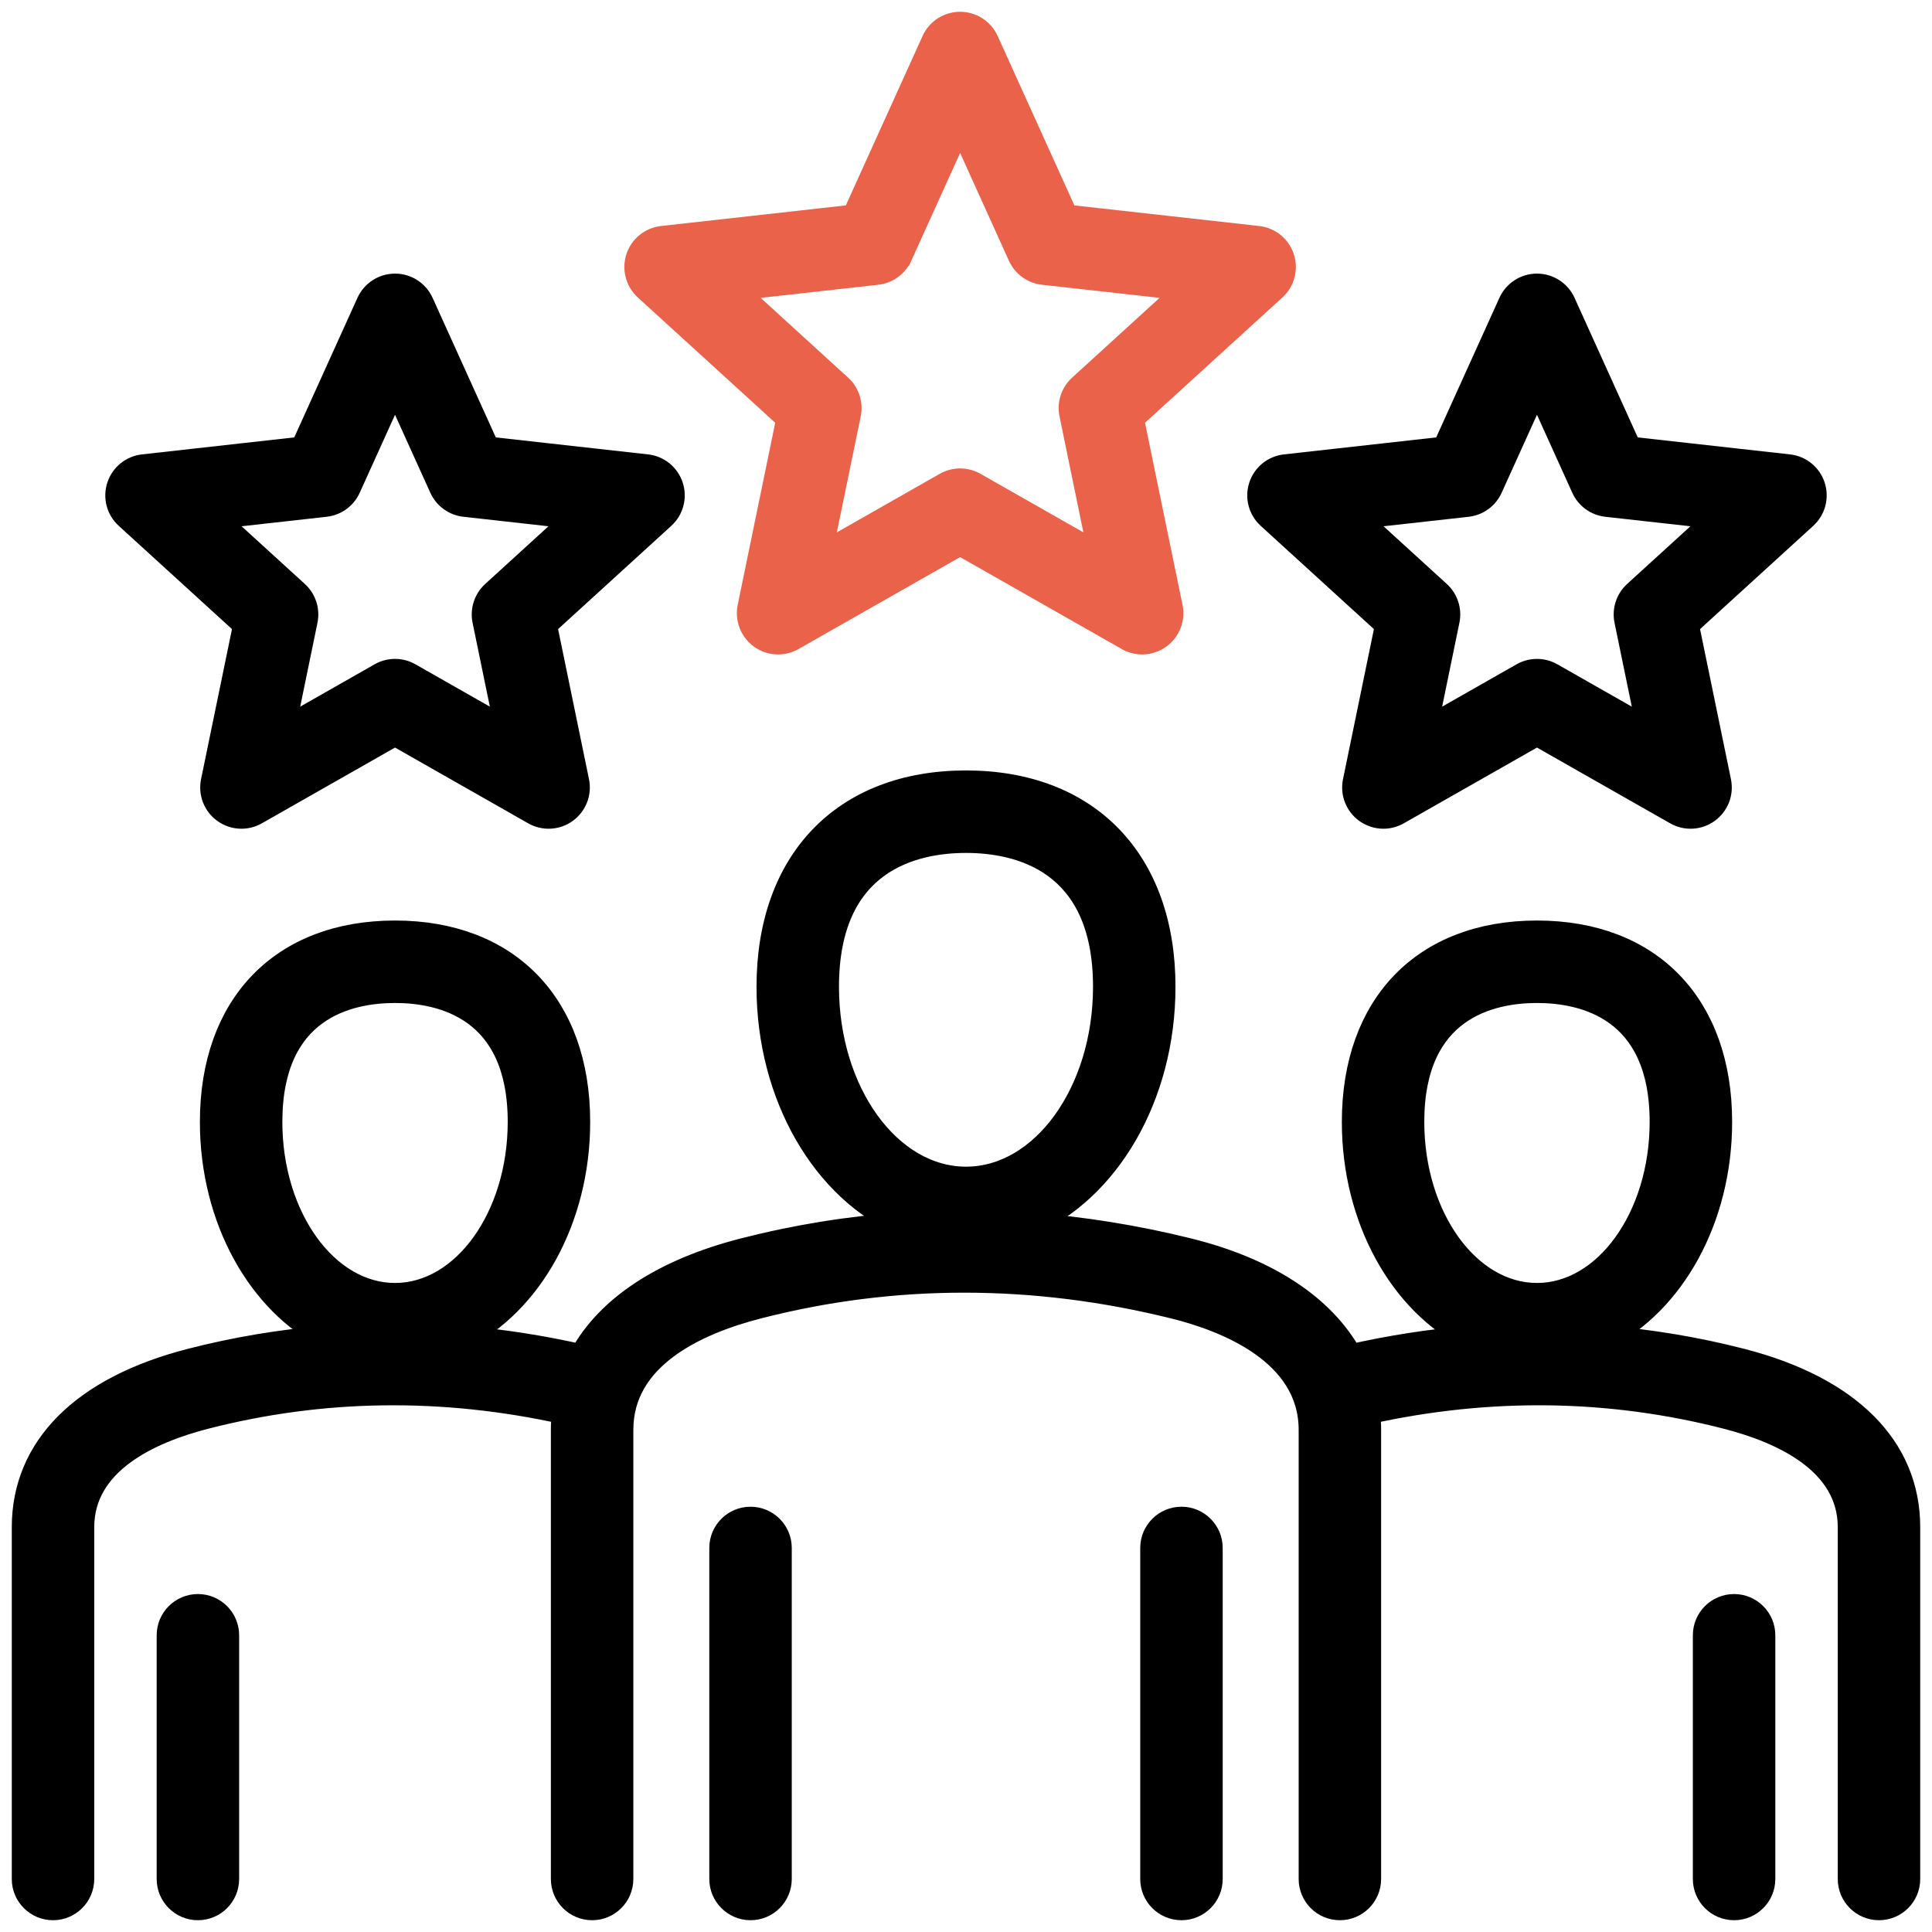
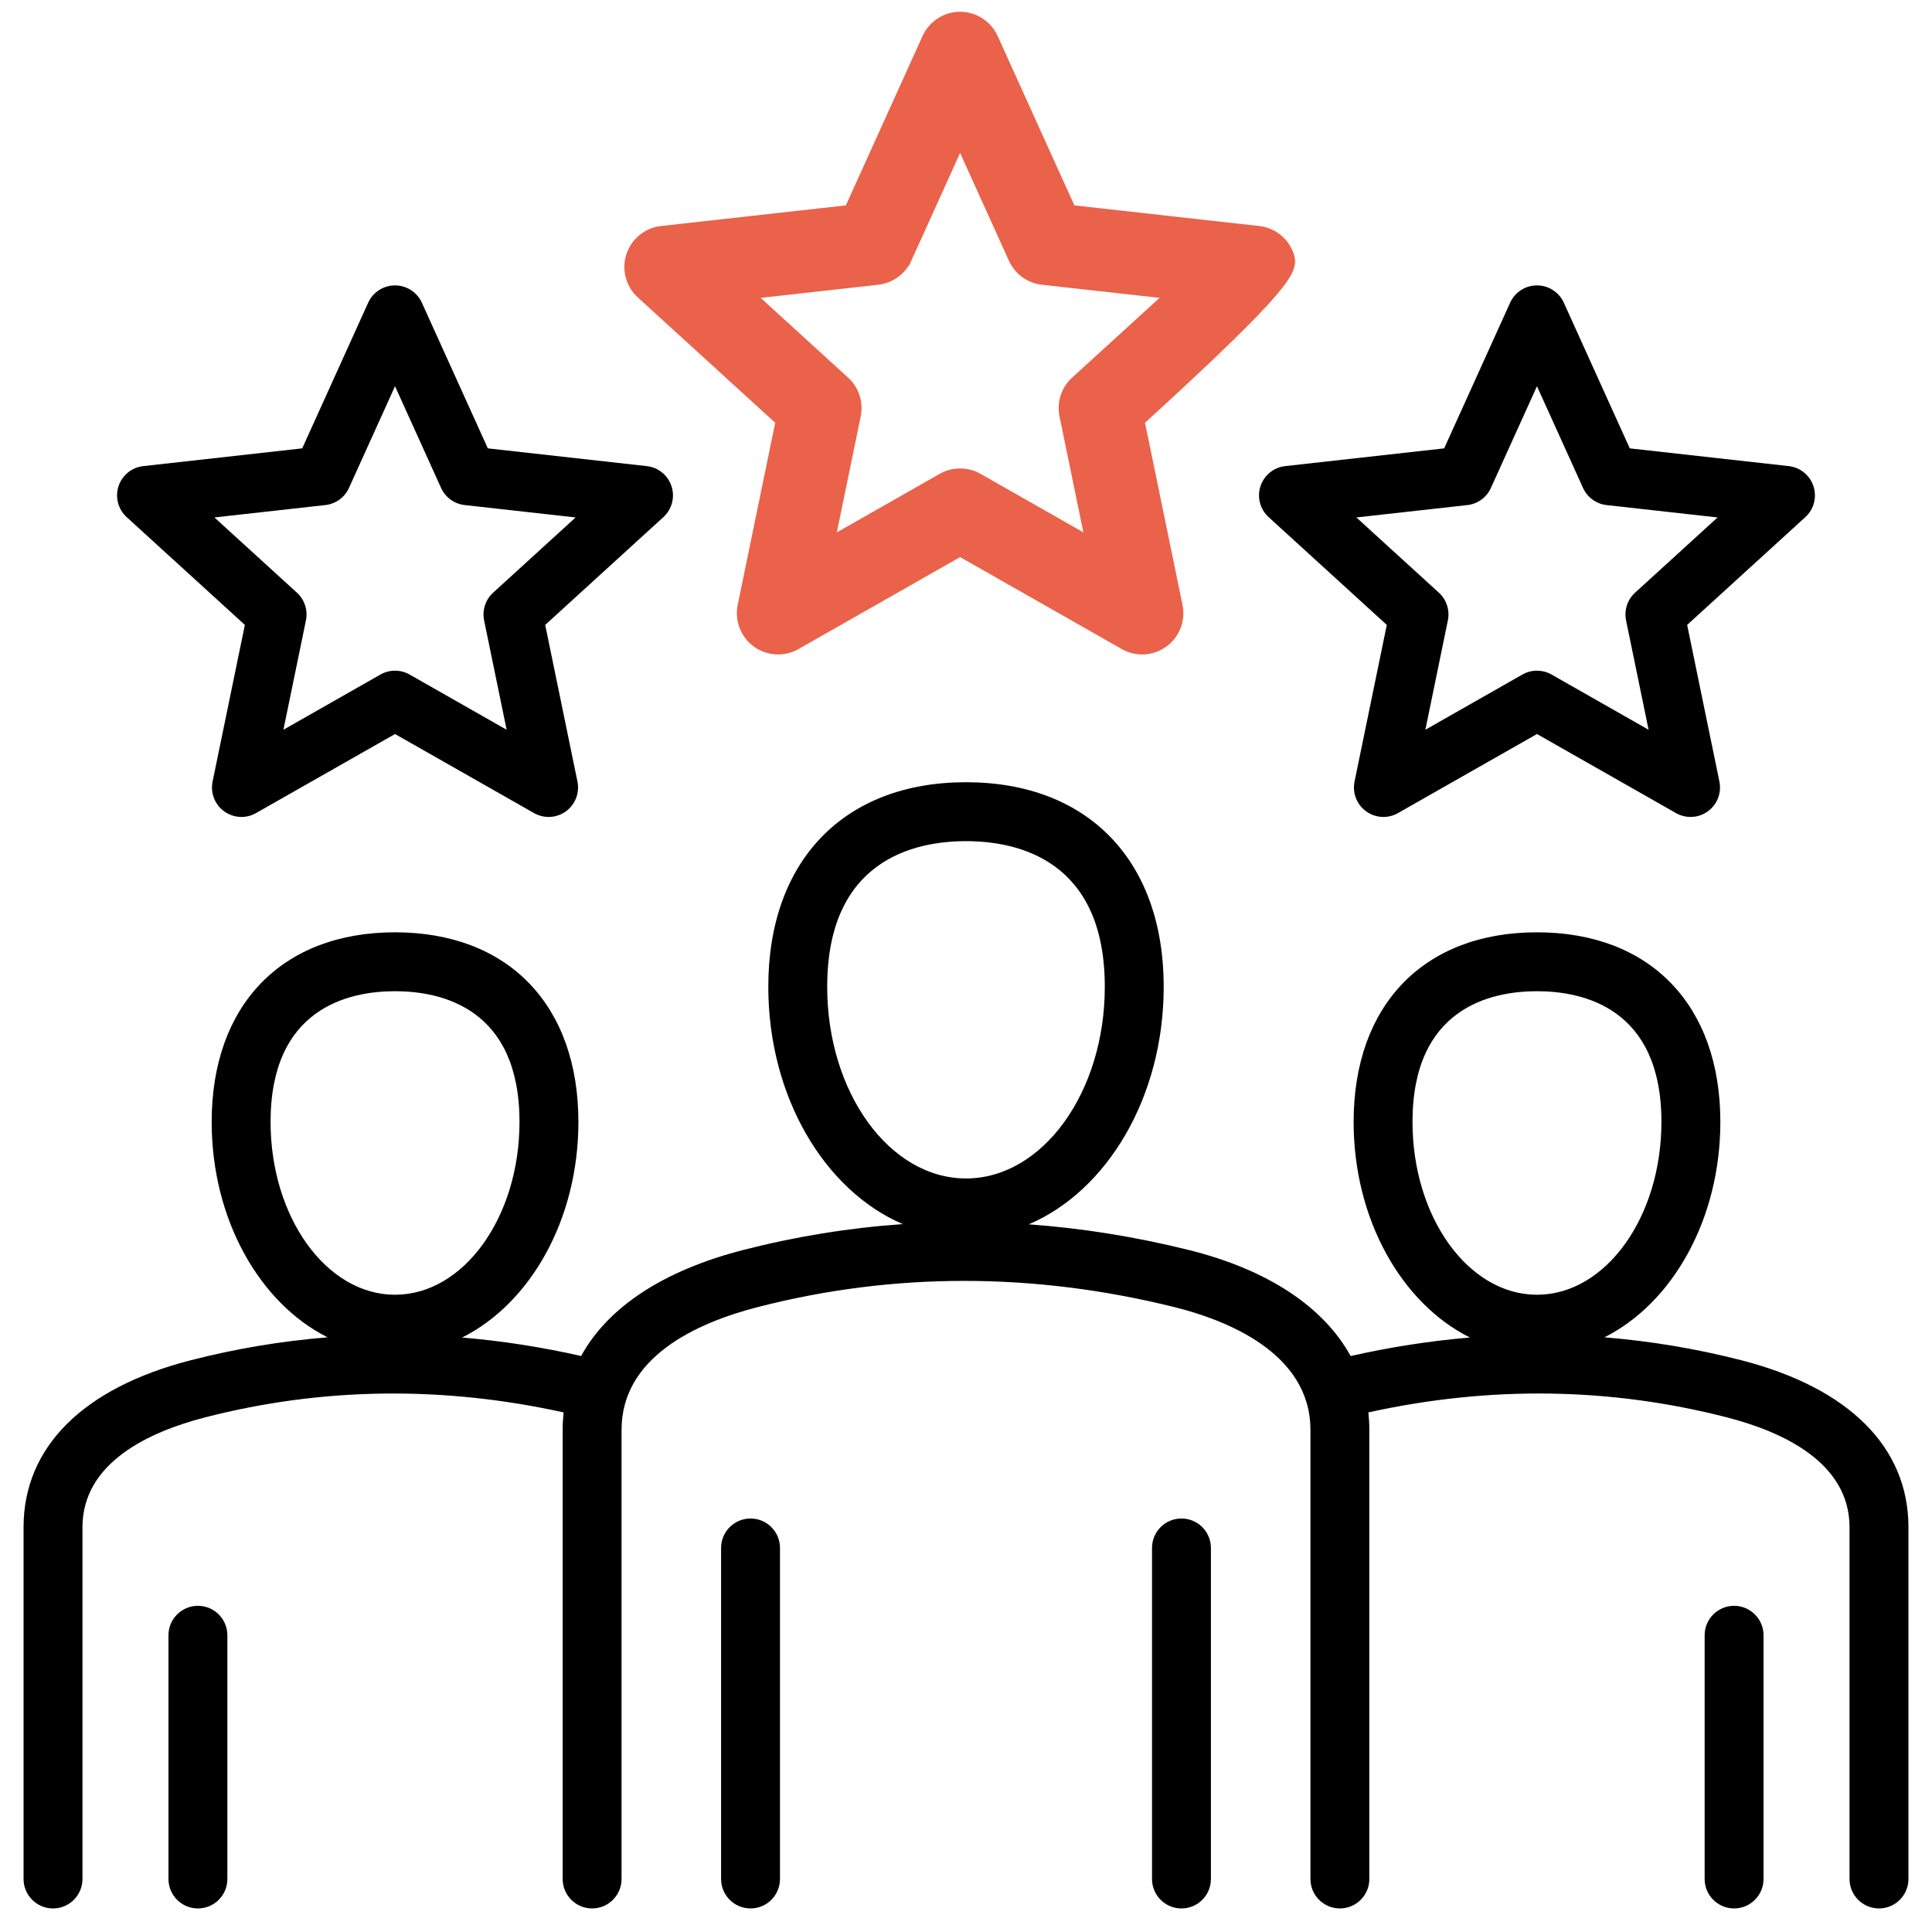
<svg xmlns="http://www.w3.org/2000/svg" width="82" height="82" viewBox="0 0 82 82" fill="none">
  <mask id="path-1-outside-1_2680_13886" maskUnits="userSpaceOnUse" x="0" y="11.113" width="82" height="71" fill="black">
-     <rect fill="white" y="11.113" width="82" height="71" />
-     <path d="M9.65 69.406V79.75C9.65 80.44 9.091 81 8.4 81C7.71 81 7.15 80.44 7.15 79.75V69.406C7.15 68.716 7.71 68.156 8.4 68.156C9.091 68.156 9.65 68.716 9.65 69.406ZM31.855 64.45C31.165 64.45 30.605 65.009 30.605 65.7V79.75C30.605 80.44 31.165 81 31.855 81C32.545 81 33.105 80.44 33.105 79.75V65.7C33.105 65.009 32.545 64.45 31.855 64.45ZM50.145 64.45C49.454 64.45 48.895 65.009 48.895 65.7V79.75C48.895 80.44 49.454 81 50.145 81C50.835 81 51.395 80.44 51.395 79.75V65.7C51.395 65.009 50.835 64.45 50.145 64.45ZM73.6 68.156C72.909 68.156 72.35 68.716 72.35 69.406V79.75C72.35 80.44 72.909 81 73.6 81C74.29 81 74.85 80.44 74.85 79.75V69.406C74.85 68.716 74.29 68.156 73.6 68.156ZM81 64.822V79.75C81 80.44 80.441 81 79.75 81C79.06 81 78.5 80.44 78.5 79.75V64.822C78.5 62.074 75.666 60.767 73.288 60.156C68.332 58.881 63.219 58.812 58.078 59.947C58.104 60.19 58.119 60.437 58.119 60.689V79.75C58.119 80.44 57.559 81 56.869 81C56.178 81 55.619 80.44 55.619 79.75V60.689C55.619 57.401 52.001 56.013 49.844 55.477C43.87 53.995 37.923 53.994 32.167 55.475C29.527 56.154 26.381 57.609 26.381 60.688V79.75C26.381 80.44 25.822 81 25.131 81C24.441 81 23.881 80.44 23.881 79.75V60.689C23.881 60.437 23.896 60.19 23.921 59.947C18.78 58.813 13.668 58.881 8.712 60.156C6.334 60.767 3.5 62.074 3.5 64.822V79.75C3.5 80.44 2.94 81 2.25 81C1.56 81 1 80.44 1 79.75V64.822C1 61.428 3.518 58.91 8.089 57.735C10.008 57.241 11.948 56.919 13.903 56.76C11.025 55.316 8.984 51.763 8.984 47.618C8.984 42.654 11.966 39.57 16.766 39.57C21.567 39.57 24.549 42.654 24.549 47.618C24.549 51.772 22.499 55.33 19.612 56.769C21.292 56.91 22.977 57.171 24.665 57.553C25.801 55.481 28.148 53.927 31.544 53.053C33.778 52.479 36.039 52.114 38.316 51.955C35.002 50.533 32.609 46.556 32.609 41.882C32.609 36.527 35.825 33.2 41 33.2C46.176 33.2 49.391 36.527 49.391 41.882C49.391 46.566 46.988 50.55 43.663 51.964C45.916 52.127 48.18 52.489 50.446 53.051C53.803 53.884 56.175 55.463 57.326 57.555C59.017 57.172 60.706 56.91 62.389 56.769C59.501 55.33 57.452 51.772 57.452 47.617C57.452 42.654 60.434 39.57 65.234 39.57C70.035 39.57 73.017 42.654 73.017 47.617C73.017 51.763 70.976 55.315 68.098 56.76C70.052 56.919 71.992 57.241 73.911 57.734C78.483 58.91 81 61.428 81 64.822ZM16.766 54.953C19.679 54.953 22.049 51.662 22.049 47.618C22.049 42.791 18.739 42.07 16.766 42.07C14.793 42.07 11.484 42.791 11.484 47.618C11.484 51.662 13.853 54.953 16.766 54.953ZM41 50.017C44.248 50.017 46.891 46.367 46.891 41.882C46.891 36.504 43.2 35.701 41 35.701C38.8 35.701 35.109 36.504 35.109 41.882C35.109 46.367 37.752 50.017 41 50.017ZM65.234 54.953C68.147 54.953 70.516 51.662 70.516 47.618C70.516 42.791 67.207 42.07 65.234 42.07C63.261 42.07 59.951 42.791 59.951 47.618C59.951 51.662 62.321 54.953 65.234 54.953ZM54.548 19.783L61.295 19.03L64.095 12.847C64.298 12.4 64.743 12.113 65.234 12.113C65.725 12.113 66.17 12.4 66.373 12.847L69.173 19.03L75.919 19.783C76.407 19.837 76.818 20.172 76.97 20.639C77.121 21.106 76.986 21.618 76.623 21.949L71.608 26.523L72.977 33.172C73.076 33.653 72.884 34.147 72.487 34.435C72.09 34.724 71.561 34.753 71.134 34.51L65.234 31.154L59.334 34.51C59.141 34.62 58.928 34.674 58.716 34.674C58.457 34.674 58.199 34.593 57.981 34.435C57.584 34.147 57.392 33.652 57.491 33.172L58.86 26.523L53.845 21.949C53.482 21.618 53.347 21.106 53.498 20.639C53.65 20.172 54.061 19.837 54.548 19.783ZM57.569 21.962L61.07 25.155C61.396 25.452 61.541 25.899 61.452 26.331L60.497 30.973L64.616 28.629C64.807 28.52 65.021 28.466 65.234 28.466C65.447 28.466 65.66 28.52 65.852 28.629L69.971 30.973L69.015 26.331C68.927 25.899 69.072 25.452 69.397 25.155L72.899 21.962L68.189 21.437C67.751 21.388 67.371 21.112 67.189 20.71L65.234 16.393L63.278 20.71C63.097 21.112 62.717 21.388 62.278 21.437L57.569 21.962ZM5.377 21.949C5.014 21.618 4.879 21.106 5.03 20.639C5.182 20.172 5.593 19.837 6.081 19.783L12.827 19.03L15.627 12.847C15.83 12.4 16.275 12.113 16.766 12.113C17.257 12.113 17.702 12.4 17.905 12.847L20.705 19.03L27.451 19.783C27.939 19.837 28.35 20.172 28.502 20.639C28.653 21.106 28.518 21.618 28.155 21.949L23.14 26.523L24.509 33.172C24.608 33.653 24.416 34.147 24.019 34.435C23.622 34.724 23.093 34.753 22.666 34.51L16.766 31.154L10.866 34.51C10.673 34.62 10.46 34.674 10.248 34.674C9.989 34.674 9.731 34.593 9.513 34.435C9.116 34.147 8.924 33.652 9.023 33.172L10.393 26.523L5.377 21.949ZM9.101 21.962L12.602 25.155C12.928 25.452 13.073 25.899 12.985 26.331L12.029 30.973L16.148 28.629C16.531 28.411 17.001 28.411 17.384 28.629L21.503 30.973L20.547 26.331C20.459 25.899 20.604 25.452 20.93 25.155L24.431 21.962L19.721 21.436C19.283 21.387 18.903 21.111 18.721 20.71L16.766 16.393L14.811 20.71C14.629 21.111 14.249 21.387 13.811 21.436L9.101 21.962Z" />
-   </mask>
+     </mask>
  <path d="M9.65 69.406V79.75C9.65 80.44 9.091 81 8.4 81C7.71 81 7.15 80.44 7.15 79.75V69.406C7.15 68.716 7.71 68.156 8.4 68.156C9.091 68.156 9.65 68.716 9.65 69.406ZM31.855 64.45C31.165 64.45 30.605 65.009 30.605 65.7V79.75C30.605 80.44 31.165 81 31.855 81C32.545 81 33.105 80.44 33.105 79.75V65.7C33.105 65.009 32.545 64.45 31.855 64.45ZM50.145 64.45C49.454 64.45 48.895 65.009 48.895 65.7V79.75C48.895 80.44 49.454 81 50.145 81C50.835 81 51.395 80.44 51.395 79.75V65.7C51.395 65.009 50.835 64.45 50.145 64.45ZM73.6 68.156C72.909 68.156 72.35 68.716 72.35 69.406V79.75C72.35 80.44 72.909 81 73.6 81C74.29 81 74.85 80.44 74.85 79.75V69.406C74.85 68.716 74.29 68.156 73.6 68.156ZM81 64.822V79.75C81 80.44 80.441 81 79.75 81C79.06 81 78.5 80.44 78.5 79.75V64.822C78.5 62.074 75.666 60.767 73.288 60.156C68.332 58.881 63.219 58.812 58.078 59.947C58.104 60.19 58.119 60.437 58.119 60.689V79.75C58.119 80.44 57.559 81 56.869 81C56.178 81 55.619 80.44 55.619 79.75V60.689C55.619 57.401 52.001 56.013 49.844 55.477C43.87 53.995 37.923 53.994 32.167 55.475C29.527 56.154 26.381 57.609 26.381 60.688V79.75C26.381 80.44 25.822 81 25.131 81C24.441 81 23.881 80.44 23.881 79.75V60.689C23.881 60.437 23.896 60.19 23.921 59.947C18.78 58.813 13.668 58.881 8.712 60.156C6.334 60.767 3.5 62.074 3.5 64.822V79.75C3.5 80.44 2.94 81 2.25 81C1.56 81 1 80.44 1 79.75V64.822C1 61.428 3.518 58.91 8.089 57.735C10.008 57.241 11.948 56.919 13.903 56.76C11.025 55.316 8.984 51.763 8.984 47.618C8.984 42.654 11.966 39.57 16.766 39.57C21.567 39.57 24.549 42.654 24.549 47.618C24.549 51.772 22.499 55.33 19.612 56.769C21.292 56.91 22.977 57.171 24.665 57.553C25.801 55.481 28.148 53.927 31.544 53.053C33.778 52.479 36.039 52.114 38.316 51.955C35.002 50.533 32.609 46.556 32.609 41.882C32.609 36.527 35.825 33.2 41 33.2C46.176 33.2 49.391 36.527 49.391 41.882C49.391 46.566 46.988 50.55 43.663 51.964C45.916 52.127 48.18 52.489 50.446 53.051C53.803 53.884 56.175 55.463 57.326 57.555C59.017 57.172 60.706 56.91 62.389 56.769C59.501 55.33 57.452 51.772 57.452 47.617C57.452 42.654 60.434 39.57 65.234 39.57C70.035 39.57 73.017 42.654 73.017 47.617C73.017 51.763 70.976 55.315 68.098 56.76C70.052 56.919 71.992 57.241 73.911 57.734C78.483 58.91 81 61.428 81 64.822ZM16.766 54.953C19.679 54.953 22.049 51.662 22.049 47.618C22.049 42.791 18.739 42.07 16.766 42.07C14.793 42.07 11.484 42.791 11.484 47.618C11.484 51.662 13.853 54.953 16.766 54.953ZM41 50.017C44.248 50.017 46.891 46.367 46.891 41.882C46.891 36.504 43.2 35.701 41 35.701C38.8 35.701 35.109 36.504 35.109 41.882C35.109 46.367 37.752 50.017 41 50.017ZM65.234 54.953C68.147 54.953 70.516 51.662 70.516 47.618C70.516 42.791 67.207 42.07 65.234 42.07C63.261 42.07 59.951 42.791 59.951 47.618C59.951 51.662 62.321 54.953 65.234 54.953ZM54.548 19.783L61.295 19.03L64.095 12.847C64.298 12.4 64.743 12.113 65.234 12.113C65.725 12.113 66.17 12.4 66.373 12.847L69.173 19.03L75.919 19.783C76.407 19.837 76.818 20.172 76.97 20.639C77.121 21.106 76.986 21.618 76.623 21.949L71.608 26.523L72.977 33.172C73.076 33.653 72.884 34.147 72.487 34.435C72.09 34.724 71.561 34.753 71.134 34.51L65.234 31.154L59.334 34.51C59.141 34.62 58.928 34.674 58.716 34.674C58.457 34.674 58.199 34.593 57.981 34.435C57.584 34.147 57.392 33.652 57.491 33.172L58.86 26.523L53.845 21.949C53.482 21.618 53.347 21.106 53.498 20.639C53.65 20.172 54.061 19.837 54.548 19.783ZM57.569 21.962L61.07 25.155C61.396 25.452 61.541 25.899 61.452 26.331L60.497 30.973L64.616 28.629C64.807 28.52 65.021 28.466 65.234 28.466C65.447 28.466 65.66 28.52 65.852 28.629L69.971 30.973L69.015 26.331C68.927 25.899 69.072 25.452 69.397 25.155L72.899 21.962L68.189 21.437C67.751 21.388 67.371 21.112 67.189 20.71L65.234 16.393L63.278 20.71C63.097 21.112 62.717 21.388 62.278 21.437L57.569 21.962ZM5.377 21.949C5.014 21.618 4.879 21.106 5.03 20.639C5.182 20.172 5.593 19.837 6.081 19.783L12.827 19.03L15.627 12.847C15.83 12.4 16.275 12.113 16.766 12.113C17.257 12.113 17.702 12.4 17.905 12.847L20.705 19.03L27.451 19.783C27.939 19.837 28.35 20.172 28.502 20.639C28.653 21.106 28.518 21.618 28.155 21.949L23.14 26.523L24.509 33.172C24.608 33.653 24.416 34.147 24.019 34.435C23.622 34.724 23.093 34.753 22.666 34.51L16.766 31.154L10.866 34.51C10.673 34.62 10.46 34.674 10.248 34.674C9.989 34.674 9.731 34.593 9.513 34.435C9.116 34.147 8.924 33.652 9.023 33.172L10.393 26.523L5.377 21.949ZM9.101 21.962L12.602 25.155C12.928 25.452 13.073 25.899 12.985 26.331L12.029 30.973L16.148 28.629C16.531 28.411 17.001 28.411 17.384 28.629L21.503 30.973L20.547 26.331C20.459 25.899 20.604 25.452 20.93 25.155L24.431 21.962L19.721 21.436C19.283 21.387 18.903 21.111 18.721 20.71L16.766 16.393L14.811 20.71C14.629 21.111 14.249 21.387 13.811 21.436L9.101 21.962Z" fill="black" />
-   <path d="M9.65 69.406V79.75C9.65 80.44 9.091 81 8.4 81C7.71 81 7.15 80.44 7.15 79.75V69.406C7.15 68.716 7.71 68.156 8.4 68.156C9.091 68.156 9.65 68.716 9.65 69.406ZM31.855 64.45C31.165 64.45 30.605 65.009 30.605 65.7V79.75C30.605 80.44 31.165 81 31.855 81C32.545 81 33.105 80.44 33.105 79.75V65.7C33.105 65.009 32.545 64.45 31.855 64.45ZM50.145 64.45C49.454 64.45 48.895 65.009 48.895 65.7V79.75C48.895 80.44 49.454 81 50.145 81C50.835 81 51.395 80.44 51.395 79.75V65.7C51.395 65.009 50.835 64.45 50.145 64.45ZM73.6 68.156C72.909 68.156 72.35 68.716 72.35 69.406V79.75C72.35 80.44 72.909 81 73.6 81C74.29 81 74.85 80.44 74.85 79.75V69.406C74.85 68.716 74.29 68.156 73.6 68.156ZM81 64.822V79.75C81 80.44 80.441 81 79.75 81C79.06 81 78.5 80.44 78.5 79.75V64.822C78.5 62.074 75.666 60.767 73.288 60.156C68.332 58.881 63.219 58.812 58.078 59.947C58.104 60.19 58.119 60.437 58.119 60.689V79.75C58.119 80.44 57.559 81 56.869 81C56.178 81 55.619 80.44 55.619 79.75V60.689C55.619 57.401 52.001 56.013 49.844 55.477C43.87 53.995 37.923 53.994 32.167 55.475C29.527 56.154 26.381 57.609 26.381 60.688V79.75C26.381 80.44 25.822 81 25.131 81C24.441 81 23.881 80.44 23.881 79.75V60.689C23.881 60.437 23.896 60.19 23.921 59.947C18.78 58.813 13.668 58.881 8.712 60.156C6.334 60.767 3.5 62.074 3.5 64.822V79.75C3.5 80.44 2.94 81 2.25 81C1.56 81 1 80.44 1 79.75V64.822C1 61.428 3.518 58.91 8.089 57.735C10.008 57.241 11.948 56.919 13.903 56.76C11.025 55.316 8.984 51.763 8.984 47.618C8.984 42.654 11.966 39.57 16.766 39.57C21.567 39.57 24.549 42.654 24.549 47.618C24.549 51.772 22.499 55.33 19.612 56.769C21.292 56.91 22.977 57.171 24.665 57.553C25.801 55.481 28.148 53.927 31.544 53.053C33.778 52.479 36.039 52.114 38.316 51.955C35.002 50.533 32.609 46.556 32.609 41.882C32.609 36.527 35.825 33.2 41 33.2C46.176 33.2 49.391 36.527 49.391 41.882C49.391 46.566 46.988 50.55 43.663 51.964C45.916 52.127 48.18 52.489 50.446 53.051C53.803 53.884 56.175 55.463 57.326 57.555C59.017 57.172 60.706 56.91 62.389 56.769C59.501 55.33 57.452 51.772 57.452 47.617C57.452 42.654 60.434 39.57 65.234 39.57C70.035 39.57 73.017 42.654 73.017 47.617C73.017 51.763 70.976 55.315 68.098 56.76C70.052 56.919 71.992 57.241 73.911 57.734C78.483 58.91 81 61.428 81 64.822ZM16.766 54.953C19.679 54.953 22.049 51.662 22.049 47.618C22.049 42.791 18.739 42.07 16.766 42.07C14.793 42.07 11.484 42.791 11.484 47.618C11.484 51.662 13.853 54.953 16.766 54.953ZM41 50.017C44.248 50.017 46.891 46.367 46.891 41.882C46.891 36.504 43.2 35.701 41 35.701C38.8 35.701 35.109 36.504 35.109 41.882C35.109 46.367 37.752 50.017 41 50.017ZM65.234 54.953C68.147 54.953 70.516 51.662 70.516 47.618C70.516 42.791 67.207 42.07 65.234 42.07C63.261 42.07 59.951 42.791 59.951 47.618C59.951 51.662 62.321 54.953 65.234 54.953ZM54.548 19.783L61.295 19.03L64.095 12.847C64.298 12.4 64.743 12.113 65.234 12.113C65.725 12.113 66.17 12.4 66.373 12.847L69.173 19.03L75.919 19.783C76.407 19.837 76.818 20.172 76.97 20.639C77.121 21.106 76.986 21.618 76.623 21.949L71.608 26.523L72.977 33.172C73.076 33.653 72.884 34.147 72.487 34.435C72.09 34.724 71.561 34.753 71.134 34.51L65.234 31.154L59.334 34.51C59.141 34.62 58.928 34.674 58.716 34.674C58.457 34.674 58.199 34.593 57.981 34.435C57.584 34.147 57.392 33.652 57.491 33.172L58.86 26.523L53.845 21.949C53.482 21.618 53.347 21.106 53.498 20.639C53.65 20.172 54.061 19.837 54.548 19.783ZM57.569 21.962L61.07 25.155C61.396 25.452 61.541 25.899 61.452 26.331L60.497 30.973L64.616 28.629C64.807 28.52 65.021 28.466 65.234 28.466C65.447 28.466 65.66 28.52 65.852 28.629L69.971 30.973L69.015 26.331C68.927 25.899 69.072 25.452 69.397 25.155L72.899 21.962L68.189 21.437C67.751 21.388 67.371 21.112 67.189 20.71L65.234 16.393L63.278 20.71C63.097 21.112 62.717 21.388 62.278 21.437L57.569 21.962ZM5.377 21.949C5.014 21.618 4.879 21.106 5.03 20.639C5.182 20.172 5.593 19.837 6.081 19.783L12.827 19.03L15.627 12.847C15.83 12.4 16.275 12.113 16.766 12.113C17.257 12.113 17.702 12.4 17.905 12.847L20.705 19.03L27.451 19.783C27.939 19.837 28.35 20.172 28.502 20.639C28.653 21.106 28.518 21.618 28.155 21.949L23.14 26.523L24.509 33.172C24.608 33.653 24.416 34.147 24.019 34.435C23.622 34.724 23.093 34.753 22.666 34.51L16.766 31.154L10.866 34.51C10.673 34.62 10.46 34.674 10.248 34.674C9.989 34.674 9.731 34.593 9.513 34.435C9.116 34.147 8.924 33.652 9.023 33.172L10.393 26.523L5.377 21.949ZM9.101 21.962L12.602 25.155C12.928 25.452 13.073 25.899 12.985 26.331L12.029 30.973L16.148 28.629C16.531 28.411 17.001 28.411 17.384 28.629L21.503 30.973L20.547 26.331C20.459 25.899 20.604 25.452 20.93 25.155L24.431 21.962L19.721 21.436C19.283 21.387 18.903 21.111 18.721 20.71L16.766 16.393L14.811 20.71C14.629 21.111 14.249 21.387 13.811 21.436L9.101 21.962Z" stroke="black" mask="url(#path-1-outside-1_2680_13886)" />
-   <path d="M27.239 12.44L27.239 12.44L33.176 17.854L31.555 25.724L31.555 25.724C31.437 26.301 31.667 26.894 32.143 27.24L32.143 27.24C32.619 27.586 33.254 27.622 33.767 27.33L33.767 27.33L40.75 23.357L47.734 27.33L47.734 27.33C47.965 27.462 48.22 27.527 48.475 27.527C48.786 27.527 49.095 27.43 49.357 27.24L49.357 27.24C49.834 26.894 50.063 26.301 49.945 25.724L49.945 25.724L48.324 17.854L54.261 12.44C54.696 12.043 54.859 11.429 54.677 10.868C54.495 10.308 54.002 9.906 53.416 9.841C53.416 9.841 53.416 9.841 53.416 9.841L45.431 8.95L42.116 1.631C41.873 1.095 41.339 0.75 40.75 0.75C40.161 0.75 39.627 1.095 39.384 1.631C39.384 1.631 39.384 1.631 39.384 1.631L36.069 8.95L28.084 9.841L28.084 9.841C27.498 9.906 27.005 10.308 26.823 10.868C26.642 11.428 26.804 12.043 27.239 12.44ZM46.338 23.085L41.492 20.328L41.492 20.328C41.262 20.197 41.006 20.132 40.75 20.132C40.494 20.132 40.238 20.197 40.008 20.328L40.008 20.328L35.162 23.085L36.286 17.623C36.393 17.105 36.219 16.569 35.828 16.213L35.828 16.213L31.708 12.455L37.25 11.837L37.25 11.837C37.775 11.778 38.231 11.447 38.45 10.965L38.222 10.862L38.45 10.965L40.75 5.886L43.05 10.965C43.269 11.447 43.724 11.778 44.251 11.837L49.792 12.455L45.672 16.213C45.281 16.569 45.107 17.105 45.214 17.623L45.214 17.623L46.338 23.085Z" fill="#EA624A" stroke="#EA624A" stroke-width="0.5" />
+   <path d="M27.239 12.44L27.239 12.44L33.176 17.854L31.555 25.724L31.555 25.724C31.437 26.301 31.667 26.894 32.143 27.24L32.143 27.24C32.619 27.586 33.254 27.622 33.767 27.33L33.767 27.33L40.75 23.357L47.734 27.33L47.734 27.33C47.965 27.462 48.22 27.527 48.475 27.527C48.786 27.527 49.095 27.43 49.357 27.24L49.357 27.24C49.834 26.894 50.063 26.301 49.945 25.724L49.945 25.724L48.324 17.854C54.696 12.043 54.859 11.429 54.677 10.868C54.495 10.308 54.002 9.906 53.416 9.841C53.416 9.841 53.416 9.841 53.416 9.841L45.431 8.95L42.116 1.631C41.873 1.095 41.339 0.75 40.75 0.75C40.161 0.75 39.627 1.095 39.384 1.631C39.384 1.631 39.384 1.631 39.384 1.631L36.069 8.95L28.084 9.841L28.084 9.841C27.498 9.906 27.005 10.308 26.823 10.868C26.642 11.428 26.804 12.043 27.239 12.44ZM46.338 23.085L41.492 20.328L41.492 20.328C41.262 20.197 41.006 20.132 40.75 20.132C40.494 20.132 40.238 20.197 40.008 20.328L40.008 20.328L35.162 23.085L36.286 17.623C36.393 17.105 36.219 16.569 35.828 16.213L35.828 16.213L31.708 12.455L37.25 11.837L37.25 11.837C37.775 11.778 38.231 11.447 38.45 10.965L38.222 10.862L38.45 10.965L40.75 5.886L43.05 10.965C43.269 11.447 43.724 11.778 44.251 11.837L49.792 12.455L45.672 16.213C45.281 16.569 45.107 17.105 45.214 17.623L45.214 17.623L46.338 23.085Z" fill="#EA624A" stroke="#EA624A" stroke-width="0.5" />
</svg>